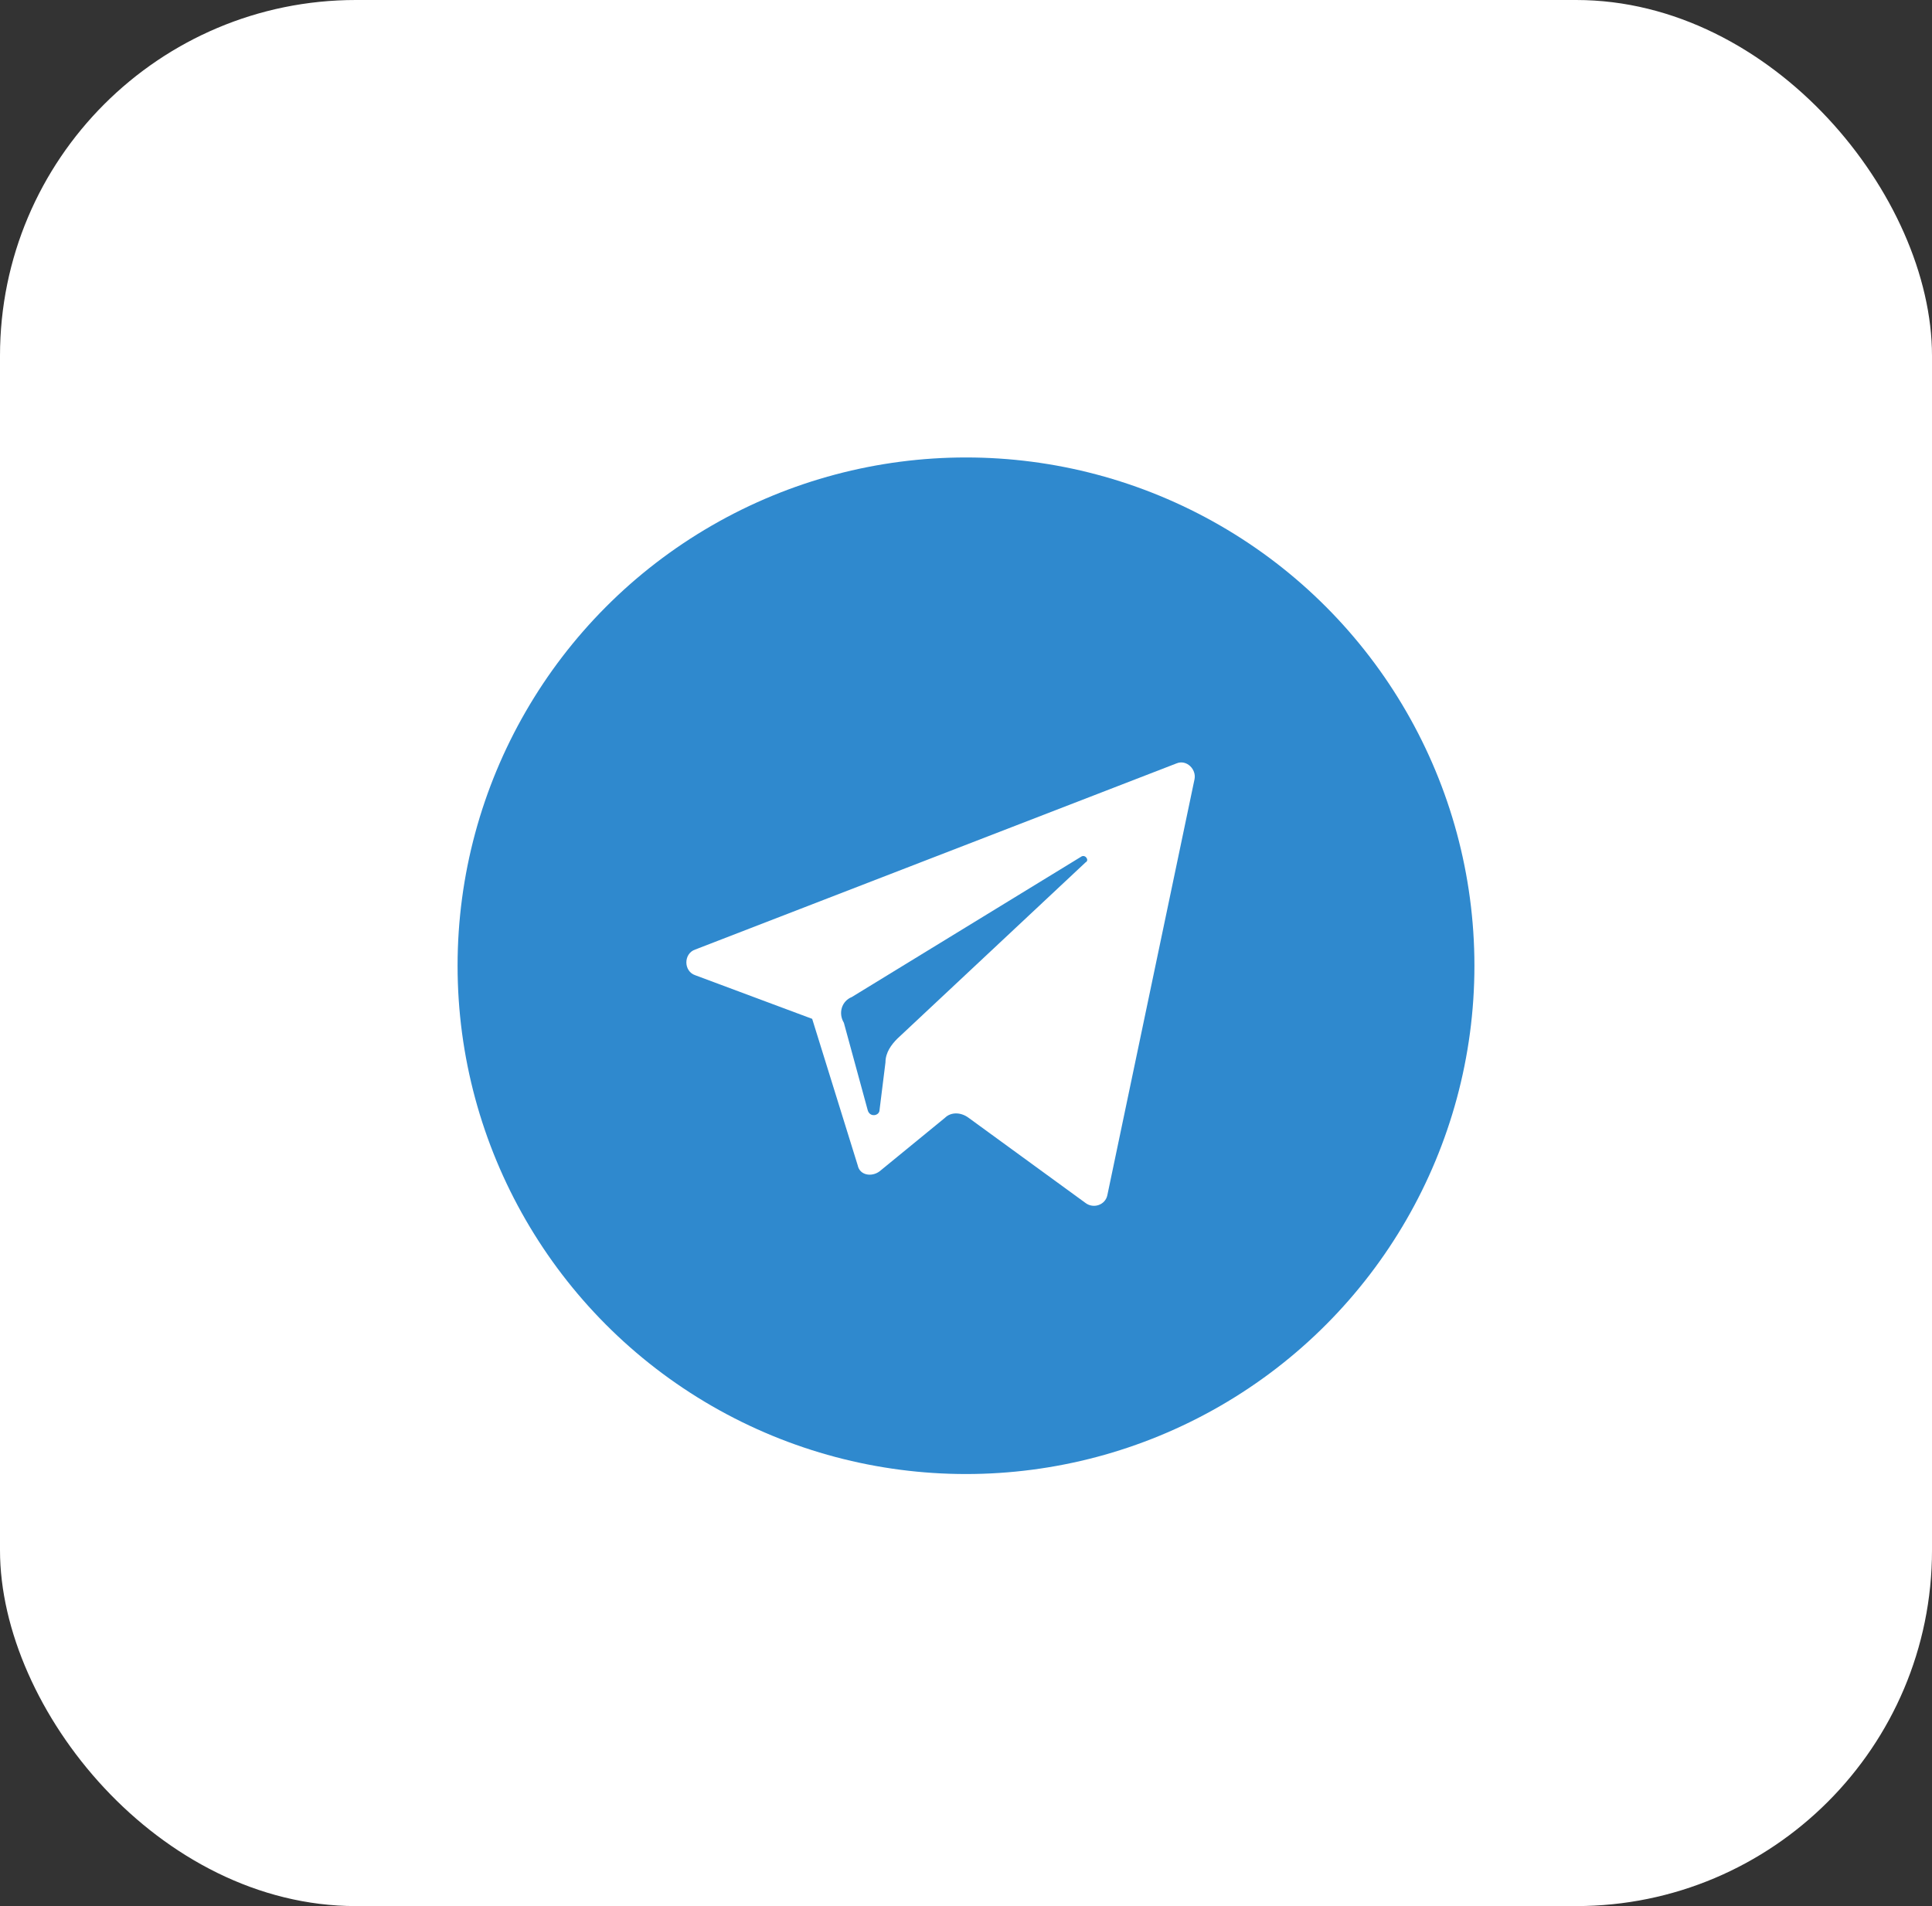
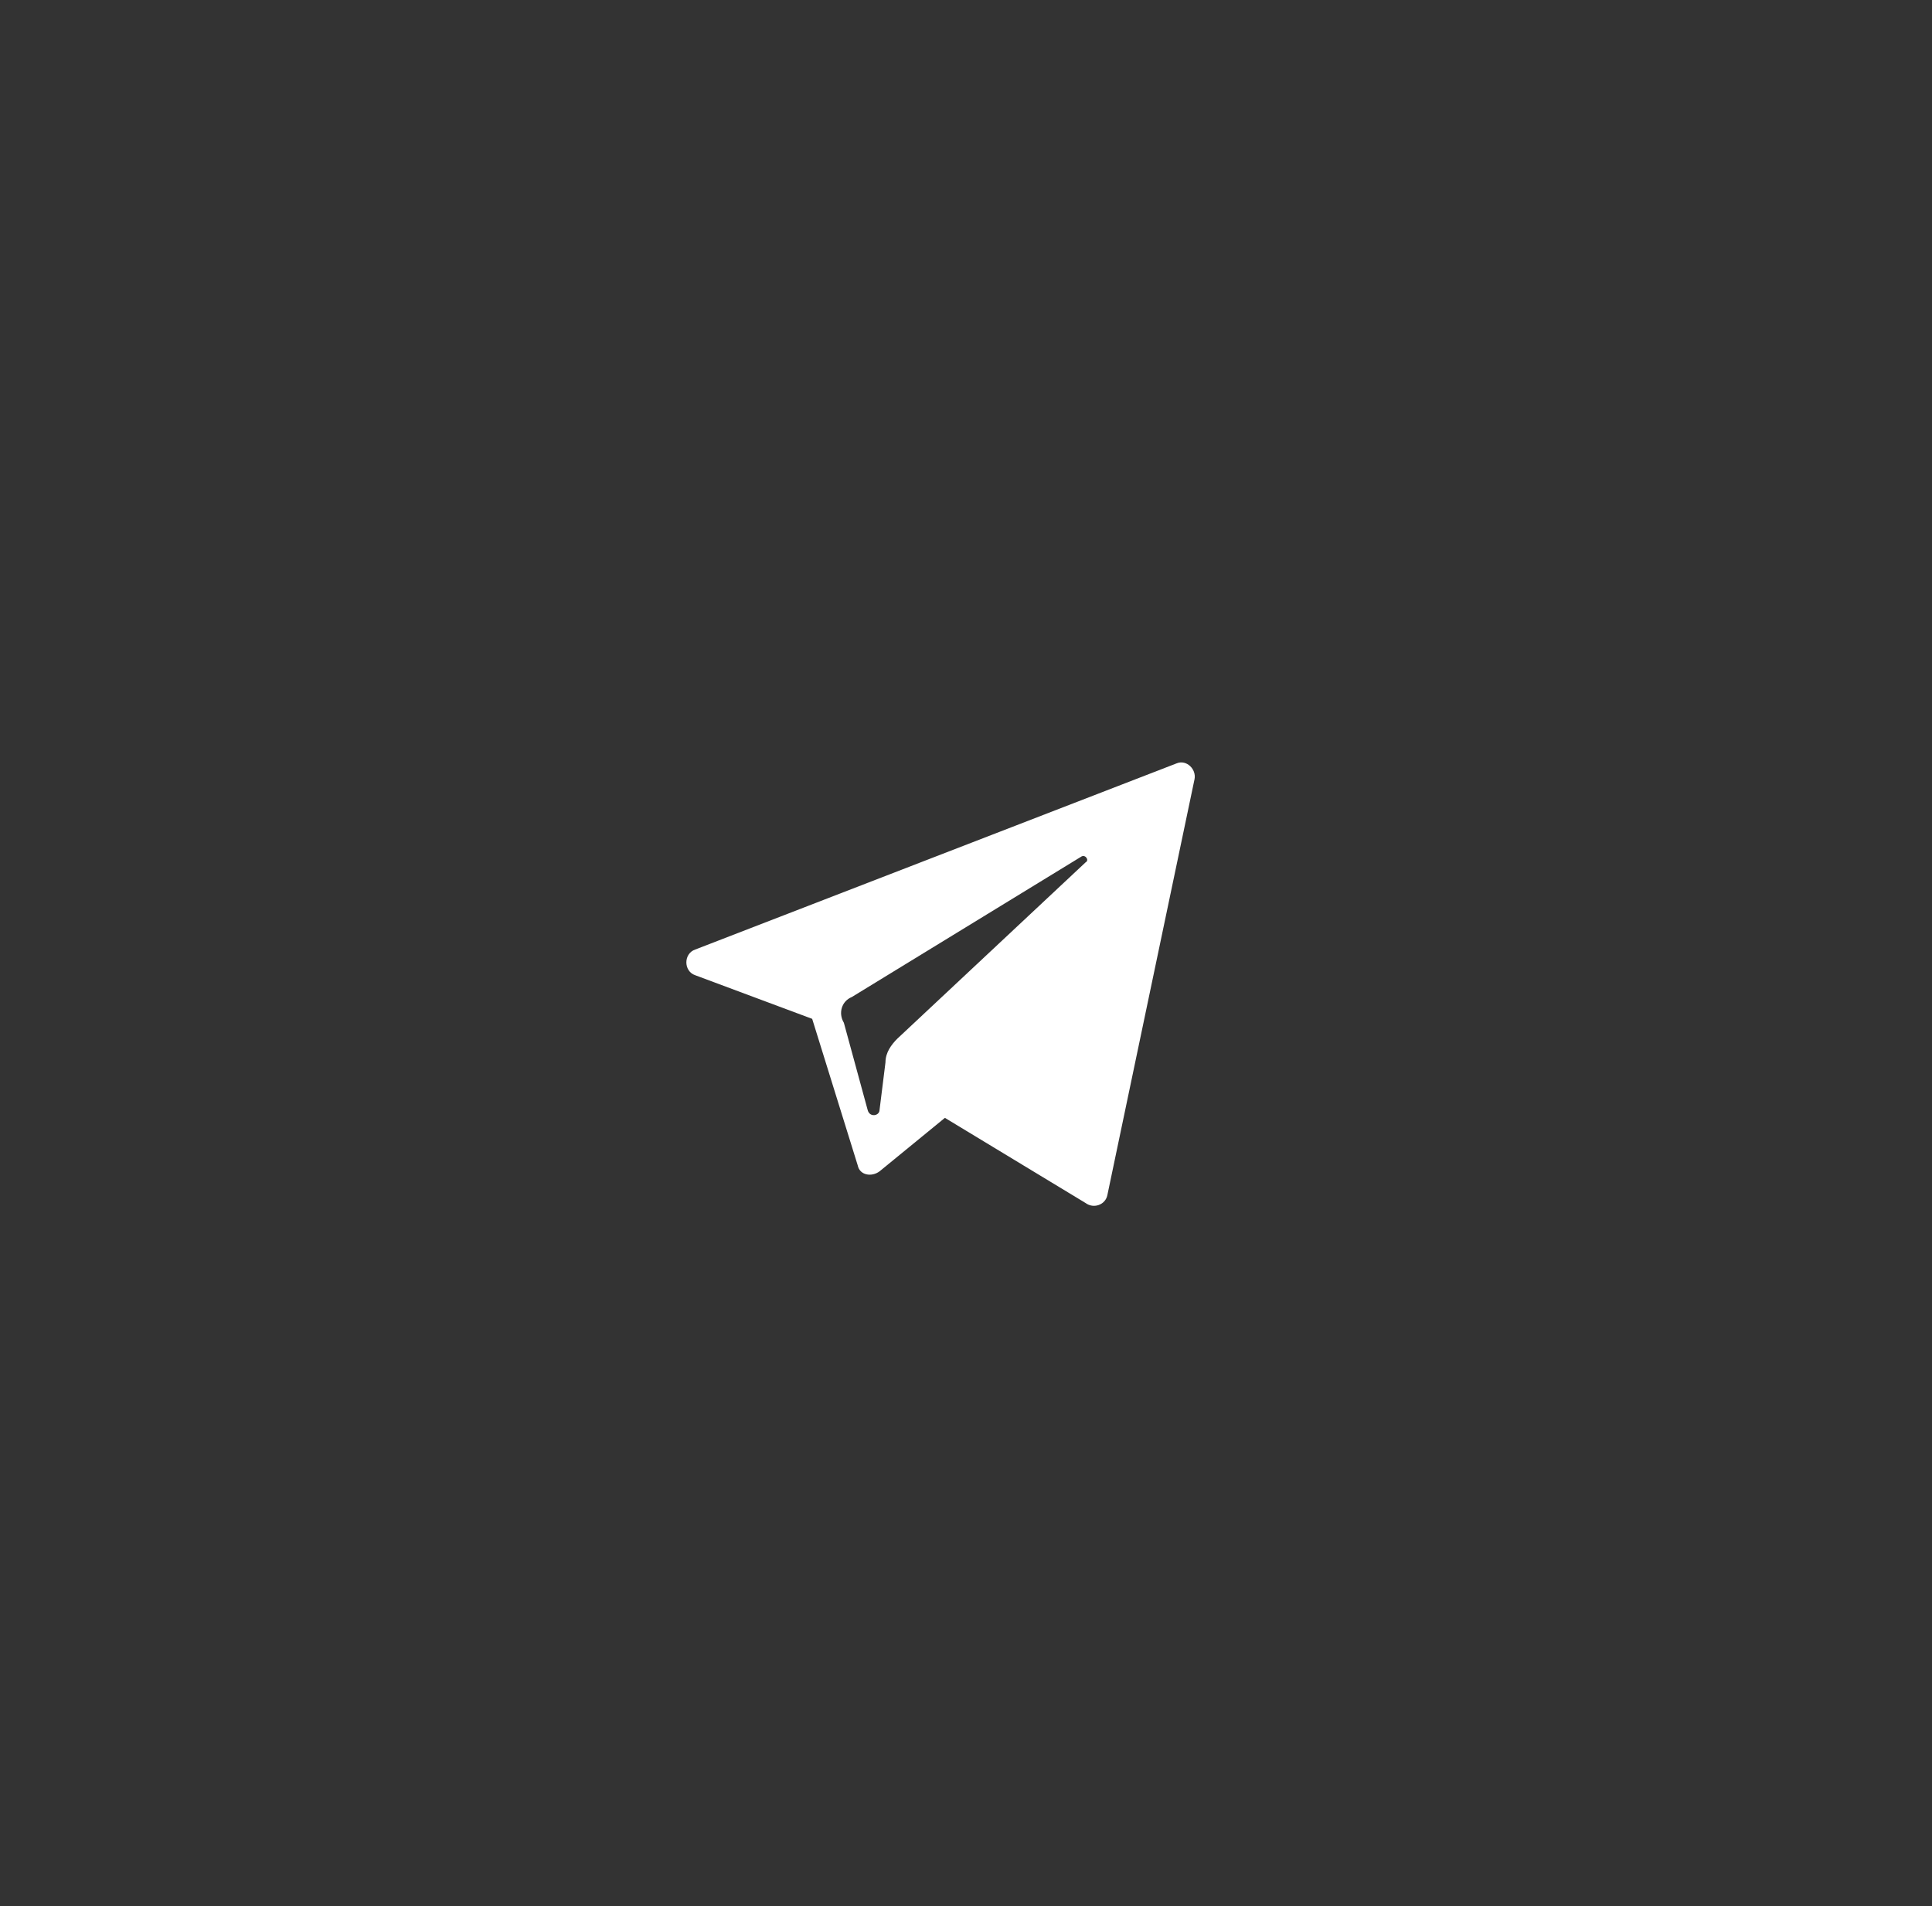
<svg xmlns="http://www.w3.org/2000/svg" width="76" height="75" viewBox="0 0 76 75" fill="none">
  <rect x="0" y="0" width="76" height="75" fill="#333333" stroke="none" />
-   <rect width="76" height="75" rx="14" fill="white" />
-   <circle cx="38" cy="38" r="20" fill="#2F89CE" />
-   <path d="M27.351 38.374L31.949 40.089L33.741 45.856C33.819 46.245 34.287 46.323 34.599 46.09L37.17 43.985C37.404 43.752 37.794 43.752 38.105 43.985L42.704 47.336C43.015 47.57 43.483 47.414 43.561 47.025L46.99 30.659C47.068 30.269 46.678 29.879 46.289 30.035L27.351 37.361C26.883 37.517 26.883 38.218 27.351 38.374ZM33.508 39.231L42.548 33.698C42.704 33.62 42.859 33.854 42.704 33.932L35.3 40.868C35.066 41.102 34.832 41.413 34.832 41.803L34.599 43.674C34.599 43.907 34.209 43.985 34.131 43.674L33.196 40.245C32.962 39.855 33.118 39.387 33.508 39.231Z" fill="white" />
+   <path d="M27.351 38.374L31.949 40.089L33.741 45.856C33.819 46.245 34.287 46.323 34.599 46.09L37.17 43.985L42.704 47.336C43.015 47.57 43.483 47.414 43.561 47.025L46.99 30.659C47.068 30.269 46.678 29.879 46.289 30.035L27.351 37.361C26.883 37.517 26.883 38.218 27.351 38.374ZM33.508 39.231L42.548 33.698C42.704 33.62 42.859 33.854 42.704 33.932L35.3 40.868C35.066 41.102 34.832 41.413 34.832 41.803L34.599 43.674C34.599 43.907 34.209 43.985 34.131 43.674L33.196 40.245C32.962 39.855 33.118 39.387 33.508 39.231Z" fill="white" />
</svg>